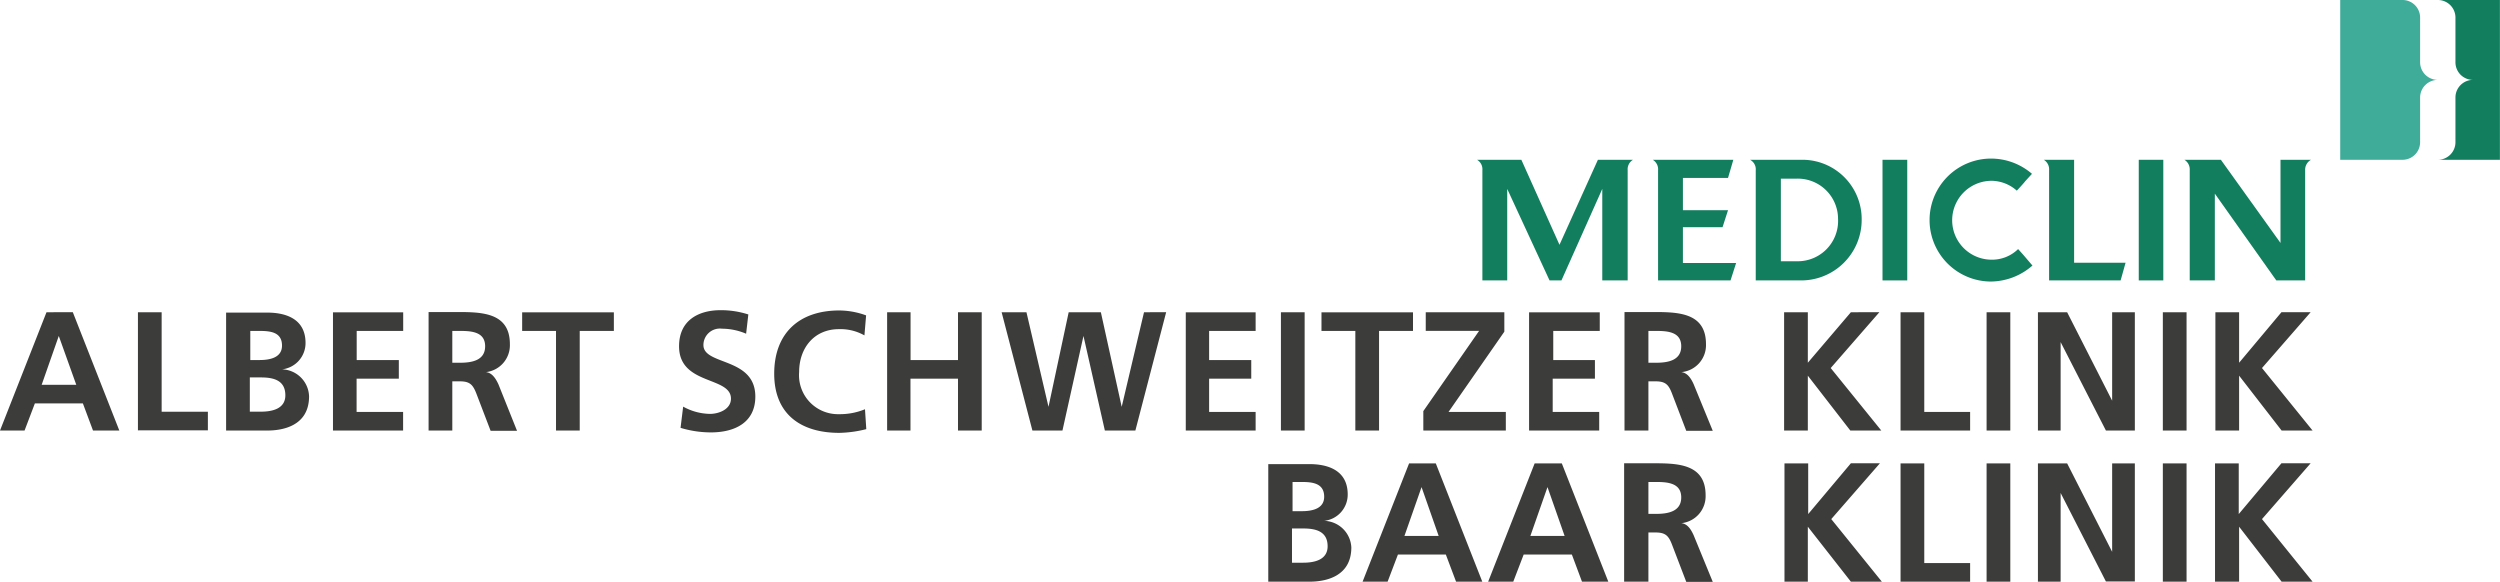
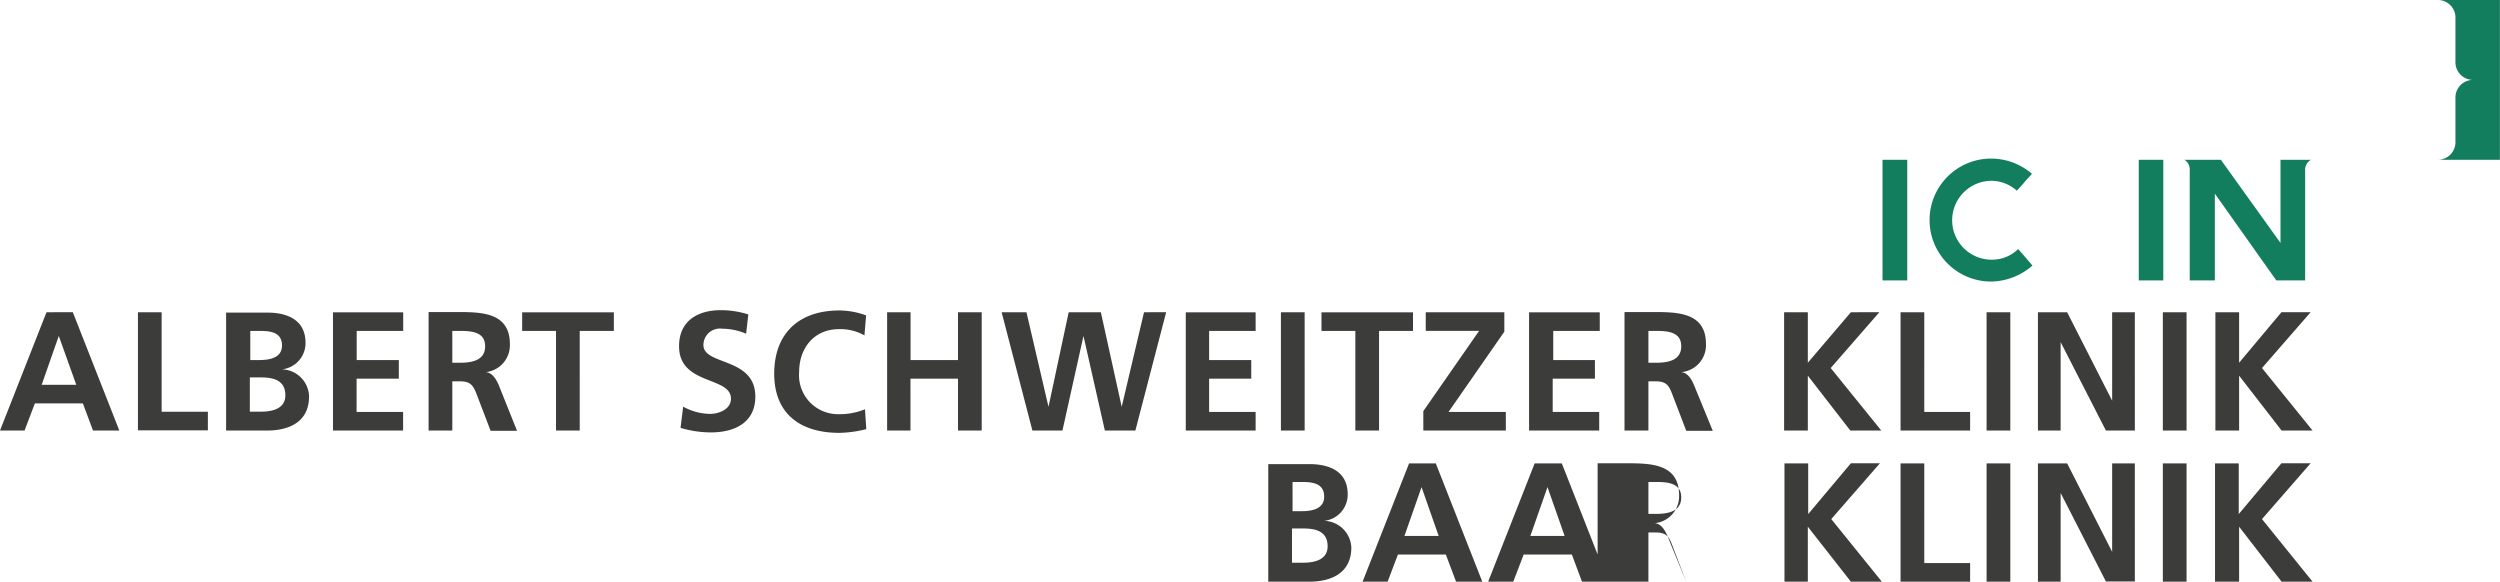
<svg xmlns="http://www.w3.org/2000/svg" viewBox="0 0 268.79 62.54">
  <defs>
    <style>.cls-1{fill:none;}.cls-2{clip-path:url(#clip-path);}.cls-3{fill:#127e5e;}.cls-4{fill:#3fac9a;}.cls-5{fill:#3c3c3b;}</style>
    <clipPath id="clip-path" transform="translate(0 0)">
      <rect class="cls-1" width="268.78" height="62.54" />
    </clipPath>
  </defs>
  <title>MediClin_Albert_Schweizer_Baar_Klinik</title>
  <g id="Ebene_2" data-name="Ebene 2">
    <g id="MediClin__Klinken">
      <g class="cls-2">
        <path class="cls-3" d="M265.88,8.59A1.89,1.89,0,0,0,264,10.48v4.81a1.89,1.89,0,0,1-1.89,1.89h6.69V0H262.1A1.89,1.89,0,0,1,264,1.89V6.7a1.89,1.89,0,0,0,1.89,1.89Z" transform="translate(0 0)" />
      </g>
-       <path class="cls-4" d="M262.1,8.59a1.9,1.9,0,0,0-1.9,1.89v4.81a1.89,1.89,0,0,1-1.89,1.89h-6.7V0h6.7a1.89,1.89,0,0,1,1.89,1.89V6.7a1.9,1.9,0,0,0,1.9,1.89Z" transform="translate(0 0)" />
-       <path class="cls-3" d="M200.16,23.61a6.38,6.38,0,0,0-6.2-6.43h-5.8a1.15,1.15,0,0,1,.61,1.12V30.15h4.78a6.51,6.51,0,0,0,6.61-6.54m-2.54-.08a4.34,4.34,0,0,1-4.39,4.56h-1.76V19.21h1.64a4.33,4.33,0,0,1,4.51,4.32" transform="translate(0 0)" />
      <polygon class="cls-3" points="202.4 30.15 205.06 30.15 205.06 17.18 202.4 17.18 202.4 30.15 202.4 30.15 202.4 30.15" />
      <path class="cls-3" d="M217.7,19.53l.77-.84a6.74,6.74,0,0,0-4.4-1.64,6.61,6.61,0,1,0,0,13.22,6.87,6.87,0,0,0,4.45-1.72l-1-1.17h0l-.54-.6a4,4,0,0,1-2.85,1.14,4.24,4.24,0,1,1,0-8.48,4.13,4.13,0,0,1,2.71,1.06s.76-.81.89-1" transform="translate(0 0)" />
-       <path class="cls-3" d="M223,28.25V17.18h-3.26a1.19,1.19,0,0,1,.57,1.12V30.15H228s.54-1.91.53-1.9Z" transform="translate(0 0)" />
      <polygon class="cls-3" points="229.95 30.15 232.59 30.15 232.59 17.18 229.95 17.18 229.95 30.15 229.95 30.15 229.95 30.15" />
-       <path class="cls-3" d="M185.79,19.13l.57-1.95H177.7a1.19,1.19,0,0,1,.57,1.12V30.15h7.79l.6-1.87h-5.72V24.43h4.26l.59-1.83h-4.85V19.13Zm-10.25-1.95H171.8l-4.13,9.14-4.1-9.14h-4.76a1.18,1.18,0,0,1,.57,1.12V30.15h2.67V20.31l4.55,9.84h1.28l4.39-9.84v9.84H175V18.3a1.19,1.19,0,0,1,.57-1.12" transform="translate(0 0)" />
      <path class="cls-3" d="M248.47,17.18h-3.28v8.94l-6.41-8.94h-3.92a1.21,1.21,0,0,1,.57,1.12V30.15h2.7V20.82l6.61,9.33h3.1V18.3a1.22,1.22,0,0,1,.63-1.12" transform="translate(0 0)" />
-       <path class="cls-5" d="M238.19,62.54h2.55V56.63h0l4.57,5.91h3.33l-5.44-6.73,5.23-6h-3.14l-4.59,5.46V49.82h-2.55V62.54Zm-5.65,0h2.55V49.82h-2.55V62.54Zm-13.43,0h2.44V53h0l4.87,9.52h3.11V49.82h-2.44v9.51h0l-4.84-9.51h-3.14V62.54Zm-5.52,0h2.55V49.82h-2.55V62.54Zm-9.25,0h7.48v-2h-4.93V49.82h-2.55V62.54Zm-12.52,0h2.55V56.63h0L199,62.54h3.33l-5.44-6.73,5.23-6H199l-4.59,5.46V49.82h-2.55V62.54Zm-17.15,0h2.56V57.25H178c1.08,0,1.41.37,1.77,1.31l1.53,4h2.85l-2.05-5c-.25-.56-.65-1.26-1.34-1.31v0a2.91,2.91,0,0,0,2.62-3c0-3.53-3.26-3.44-6-3.44h-2.76V62.54Zm2.56-10.72h.83c1.28,0,2.7.13,2.7,1.66s-1.44,1.77-2.7,1.77h-.83V51.82ZM160.06,62.54h2.64l1.12-2.92H169l1.09,2.92h2.83l-5-12.72H165l-5,12.72Zm8.2-4.92h-3.72l1.84-5.25h0l1.84,5.25Zm-21.72,4.92h2.65l1.11-2.92h5.15l1.1,2.92h2.82l-5-12.72H151.5l-5,12.72Zm8.2-4.92H151l1.84-5.25h0l1.84,5.25Zm-18.38,4.92h4.44c1.61,0,4.49-.48,4.49-3.69A3,3,0,0,0,142.37,56v0a2.84,2.84,0,0,0,2.53-2.84c0-2.79-2.46-3.26-4.1-3.26h-4.44V62.54Zm2.55-10.72h1c1.17,0,2.46.11,2.46,1.59,0,1.31-1.33,1.55-2.4,1.55h-1V51.82Zm0,5h1.2c1.28,0,2.63.26,2.63,1.91,0,1.48-1.44,1.77-2.63,1.77h-1.2V56.85Z" transform="translate(0 0)" />
+       <path class="cls-5" d="M238.19,62.54h2.55V56.63h0l4.57,5.91h3.33l-5.44-6.73,5.23-6h-3.14l-4.59,5.46V49.82h-2.55V62.54Zm-5.65,0h2.55V49.82h-2.55V62.54Zm-13.43,0h2.44V53h0l4.87,9.52h3.11V49.82h-2.44v9.51h0l-4.84-9.51h-3.14V62.54Zm-5.52,0h2.55V49.82h-2.55V62.54Zm-9.25,0h7.48v-2h-4.93V49.82h-2.55V62.54Zm-12.52,0h2.55V56.63h0L199,62.54h3.33l-5.44-6.73,5.23-6H199l-4.59,5.46V49.82h-2.55V62.54Zm-17.15,0h2.56V57.25H178c1.08,0,1.41.37,1.77,1.31l1.53,4l-2.05-5c-.25-.56-.65-1.26-1.34-1.31v0a2.91,2.91,0,0,0,2.62-3c0-3.53-3.26-3.44-6-3.44h-2.76V62.54Zm2.56-10.72h.83c1.28,0,2.7.13,2.7,1.66s-1.44,1.77-2.7,1.77h-.83V51.82ZM160.06,62.54h2.64l1.12-2.92H169l1.09,2.92h2.83l-5-12.72H165l-5,12.72Zm8.2-4.92h-3.72l1.84-5.25h0l1.84,5.25Zm-21.72,4.92h2.65l1.11-2.92h5.15l1.1,2.92h2.82l-5-12.72H151.5l-5,12.72Zm8.2-4.92H151l1.84-5.25h0l1.84,5.25Zm-18.38,4.92h4.44c1.61,0,4.49-.48,4.49-3.69A3,3,0,0,0,142.37,56v0a2.84,2.84,0,0,0,2.53-2.84c0-2.79-2.46-3.26-4.1-3.26h-4.44V62.54Zm2.55-10.72h1c1.17,0,2.46.11,2.46,1.59,0,1.31-1.33,1.55-2.4,1.55h-1V51.82Zm0,5h1.2c1.28,0,2.63.26,2.63,1.91,0,1.48-1.44,1.77-2.63,1.77h-1.2V56.85Z" transform="translate(0 0)" />
      <path class="cls-5" d="M238.19,46.29h2.55v-5.9h0l4.57,5.9h3.33l-5.44-6.72,5.23-6h-3.14L240.74,39V33.57h-2.55V46.29Zm-5.65,0h2.55V33.57h-2.55V46.29Zm-13.43,0h2.44V36.78h0l4.87,9.51h3.11V33.57h-2.44v9.51h0l-4.84-9.51h-3.14V46.29Zm-5.52,0h2.55V33.57h-2.55V46.29Zm-9.25,0h7.48v-2h-4.93V33.57h-2.55V46.29Zm-12.52,0h2.55v-5.9h0l4.57,5.9h3.33l-5.44-6.72,5.23-6H199L194.37,39V33.57h-2.55V46.29Zm-17.15,0h2.56V41H178c1.08,0,1.41.37,1.77,1.32l1.53,4h2.85l-2.05-5c-.25-.56-.65-1.25-1.34-1.31v0A2.91,2.91,0,0,0,183.42,37c0-3.54-3.26-3.45-6-3.45h-2.76V46.29Zm2.56-10.71h.83c1.28,0,2.7.12,2.7,1.65S179.32,39,178.06,39h-.83V35.58ZM164.4,46.29h7.54v-2h-5V40.71h4.54v-2H167V35.58h5v-2H164.4V46.29Zm-11.32,0h8.82v-2h-6.16l6-8.63V33.57h-8.45v2h5.74l-6,8.63v2.08Zm-7.36,0h2.55V35.58h3.65v-2h-9.84v2h3.64V46.29Zm-8,0h2.55V33.57h-2.55V46.29Zm-10.28,0H135v-2h-5V40.71h4.53v-2H130V35.58h5v-2h-7.51V46.29Zm-16.5,0h3.29l2.26-10.17h0l2.3,10.17h3.28l3.31-12.72H123L120.6,43.74h0l-2.24-10.17h-3.46l-2.17,10.17h0l-2.37-10.17h-2.67L111,46.29Zm-15.6,0h2.55V40.71H103v5.58h2.55V33.57H103v5.14h-5.1V33.57H95.38V46.29ZM93,44a7.07,7.07,0,0,1-2.79.53A4.19,4.19,0,0,1,85.92,40c0-2.61,1.64-4.61,4.27-4.61a5.22,5.22,0,0,1,2.75.67l.18-2.15a8.51,8.51,0,0,0-2.88-.53c-4.32,0-7,2.44-7,6.8s2.87,6.36,7,6.36a12.83,12.83,0,0,0,2.9-.4L93,44ZM80.46,33.81a9.59,9.59,0,0,0-3-.46c-2.24,0-4.45,1-4.45,3.88,0,4.21,5.58,3.21,5.58,5.63,0,1.15-1.3,1.64-2.26,1.64a6.15,6.15,0,0,1-2.88-.78L73.17,46a11.23,11.23,0,0,0,3.26.49c2.57,0,4.78-1.06,4.78-3.85,0-4.26-5.58-3.33-5.58-5.54a1.77,1.77,0,0,1,2-1.76,6.67,6.67,0,0,1,2.59.54l.24-2.09ZM59.78,46.29h2.55V35.58H66v-2H56.14v2h3.64V46.29Zm-13.7,0h2.55V41h.82c1.07,0,1.4.37,1.77,1.32l1.53,4h2.84l-2-5c-.26-.56-.66-1.25-1.35-1.31v0A2.91,2.91,0,0,0,54.82,37c0-3.54-3.26-3.45-6-3.45H46.08V46.29Zm2.55-10.71h.84c1.27,0,2.69.12,2.69,1.65S50.72,39,49.47,39h-.84V35.58ZM35.8,46.29h7.54v-2h-5V40.71h4.54v-2H38.35V35.58h5v-2H35.8V46.29Zm-11.49,0h4.44c1.6,0,4.48-.47,4.48-3.68a3,3,0,0,0-2.91-2.9v0a2.84,2.84,0,0,0,2.53-2.84c0-2.79-2.46-3.26-4.1-3.26H24.31V46.29Zm2.55-10.71h1c1.17,0,2.46.1,2.46,1.58,0,1.31-1.33,1.55-2.41,1.55h-1V35.58Zm0,5h1.2c1.27,0,2.62.26,2.62,1.92,0,1.47-1.44,1.76-2.62,1.76h-1.2V40.6Zm-12,5.69h7.49v-2H17.38V33.57H14.83V46.29ZM0,46.29H2.64l1.11-2.92H8.91L10,46.29h2.83l-5-12.72H5L0,46.29Zm8.2-4.92H4.48l1.84-5.25h0L8.2,41.37Z" transform="translate(0 0)" />
    </g>
  </g>
</svg>